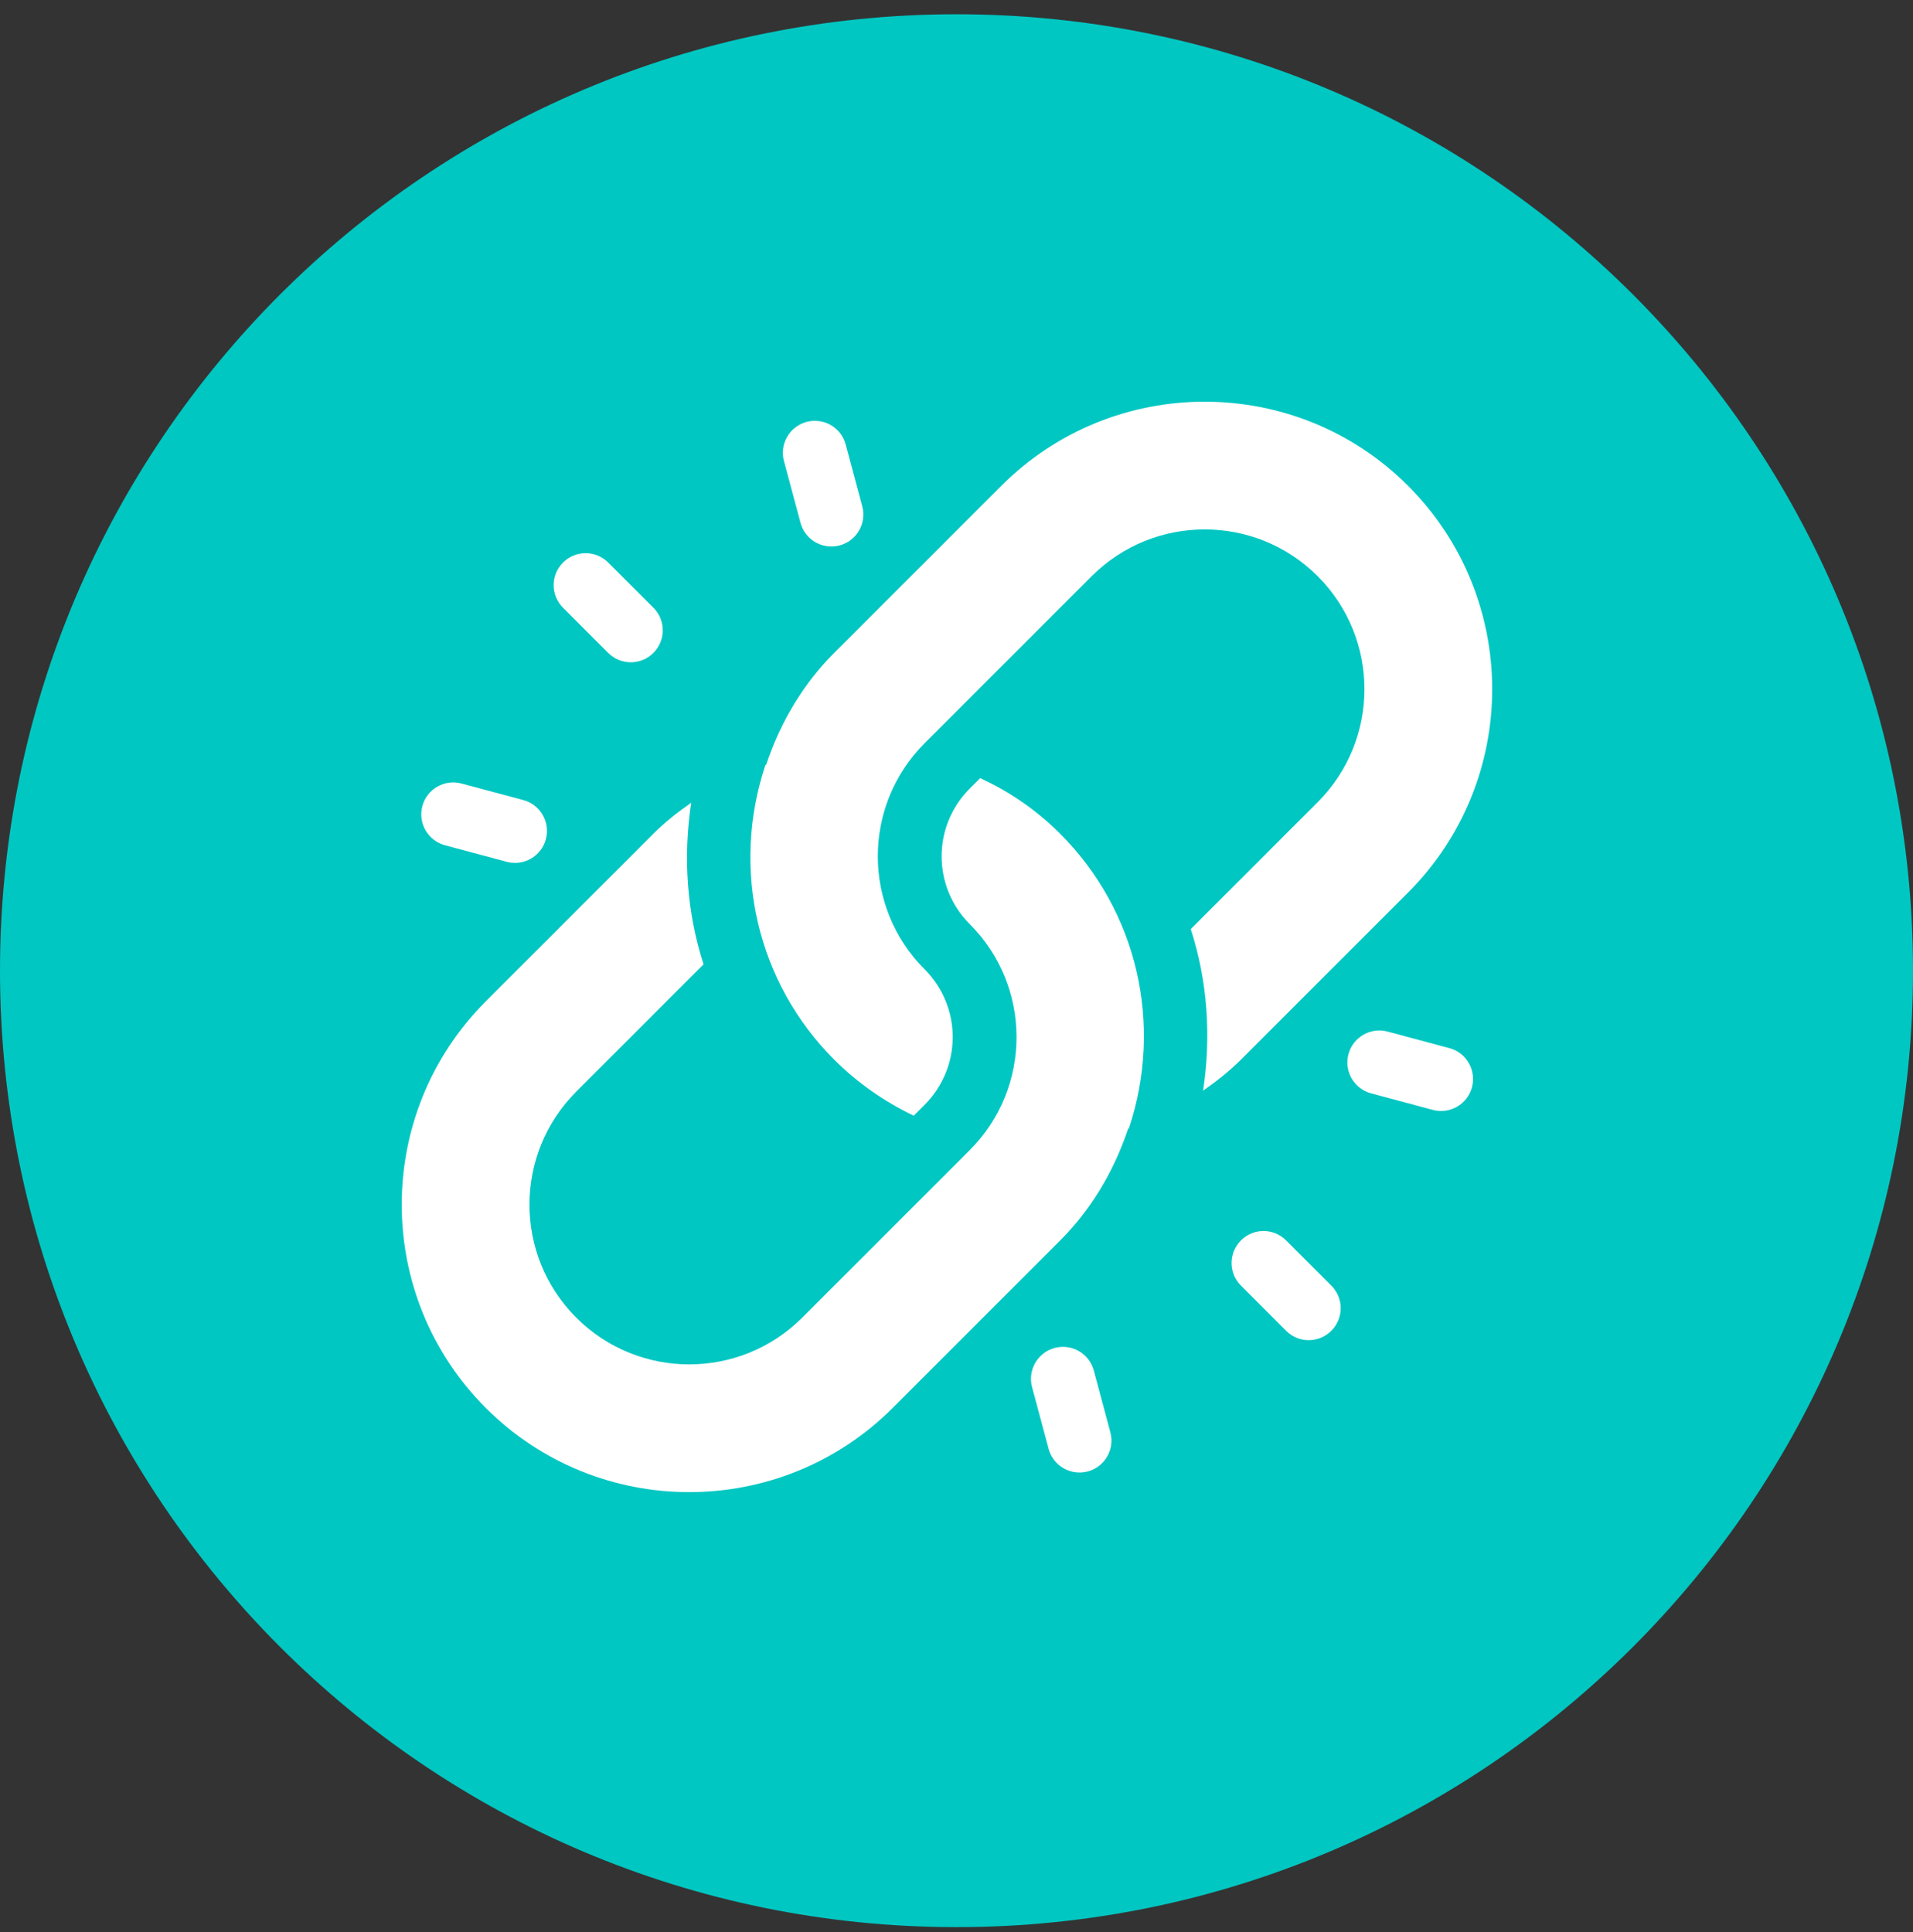
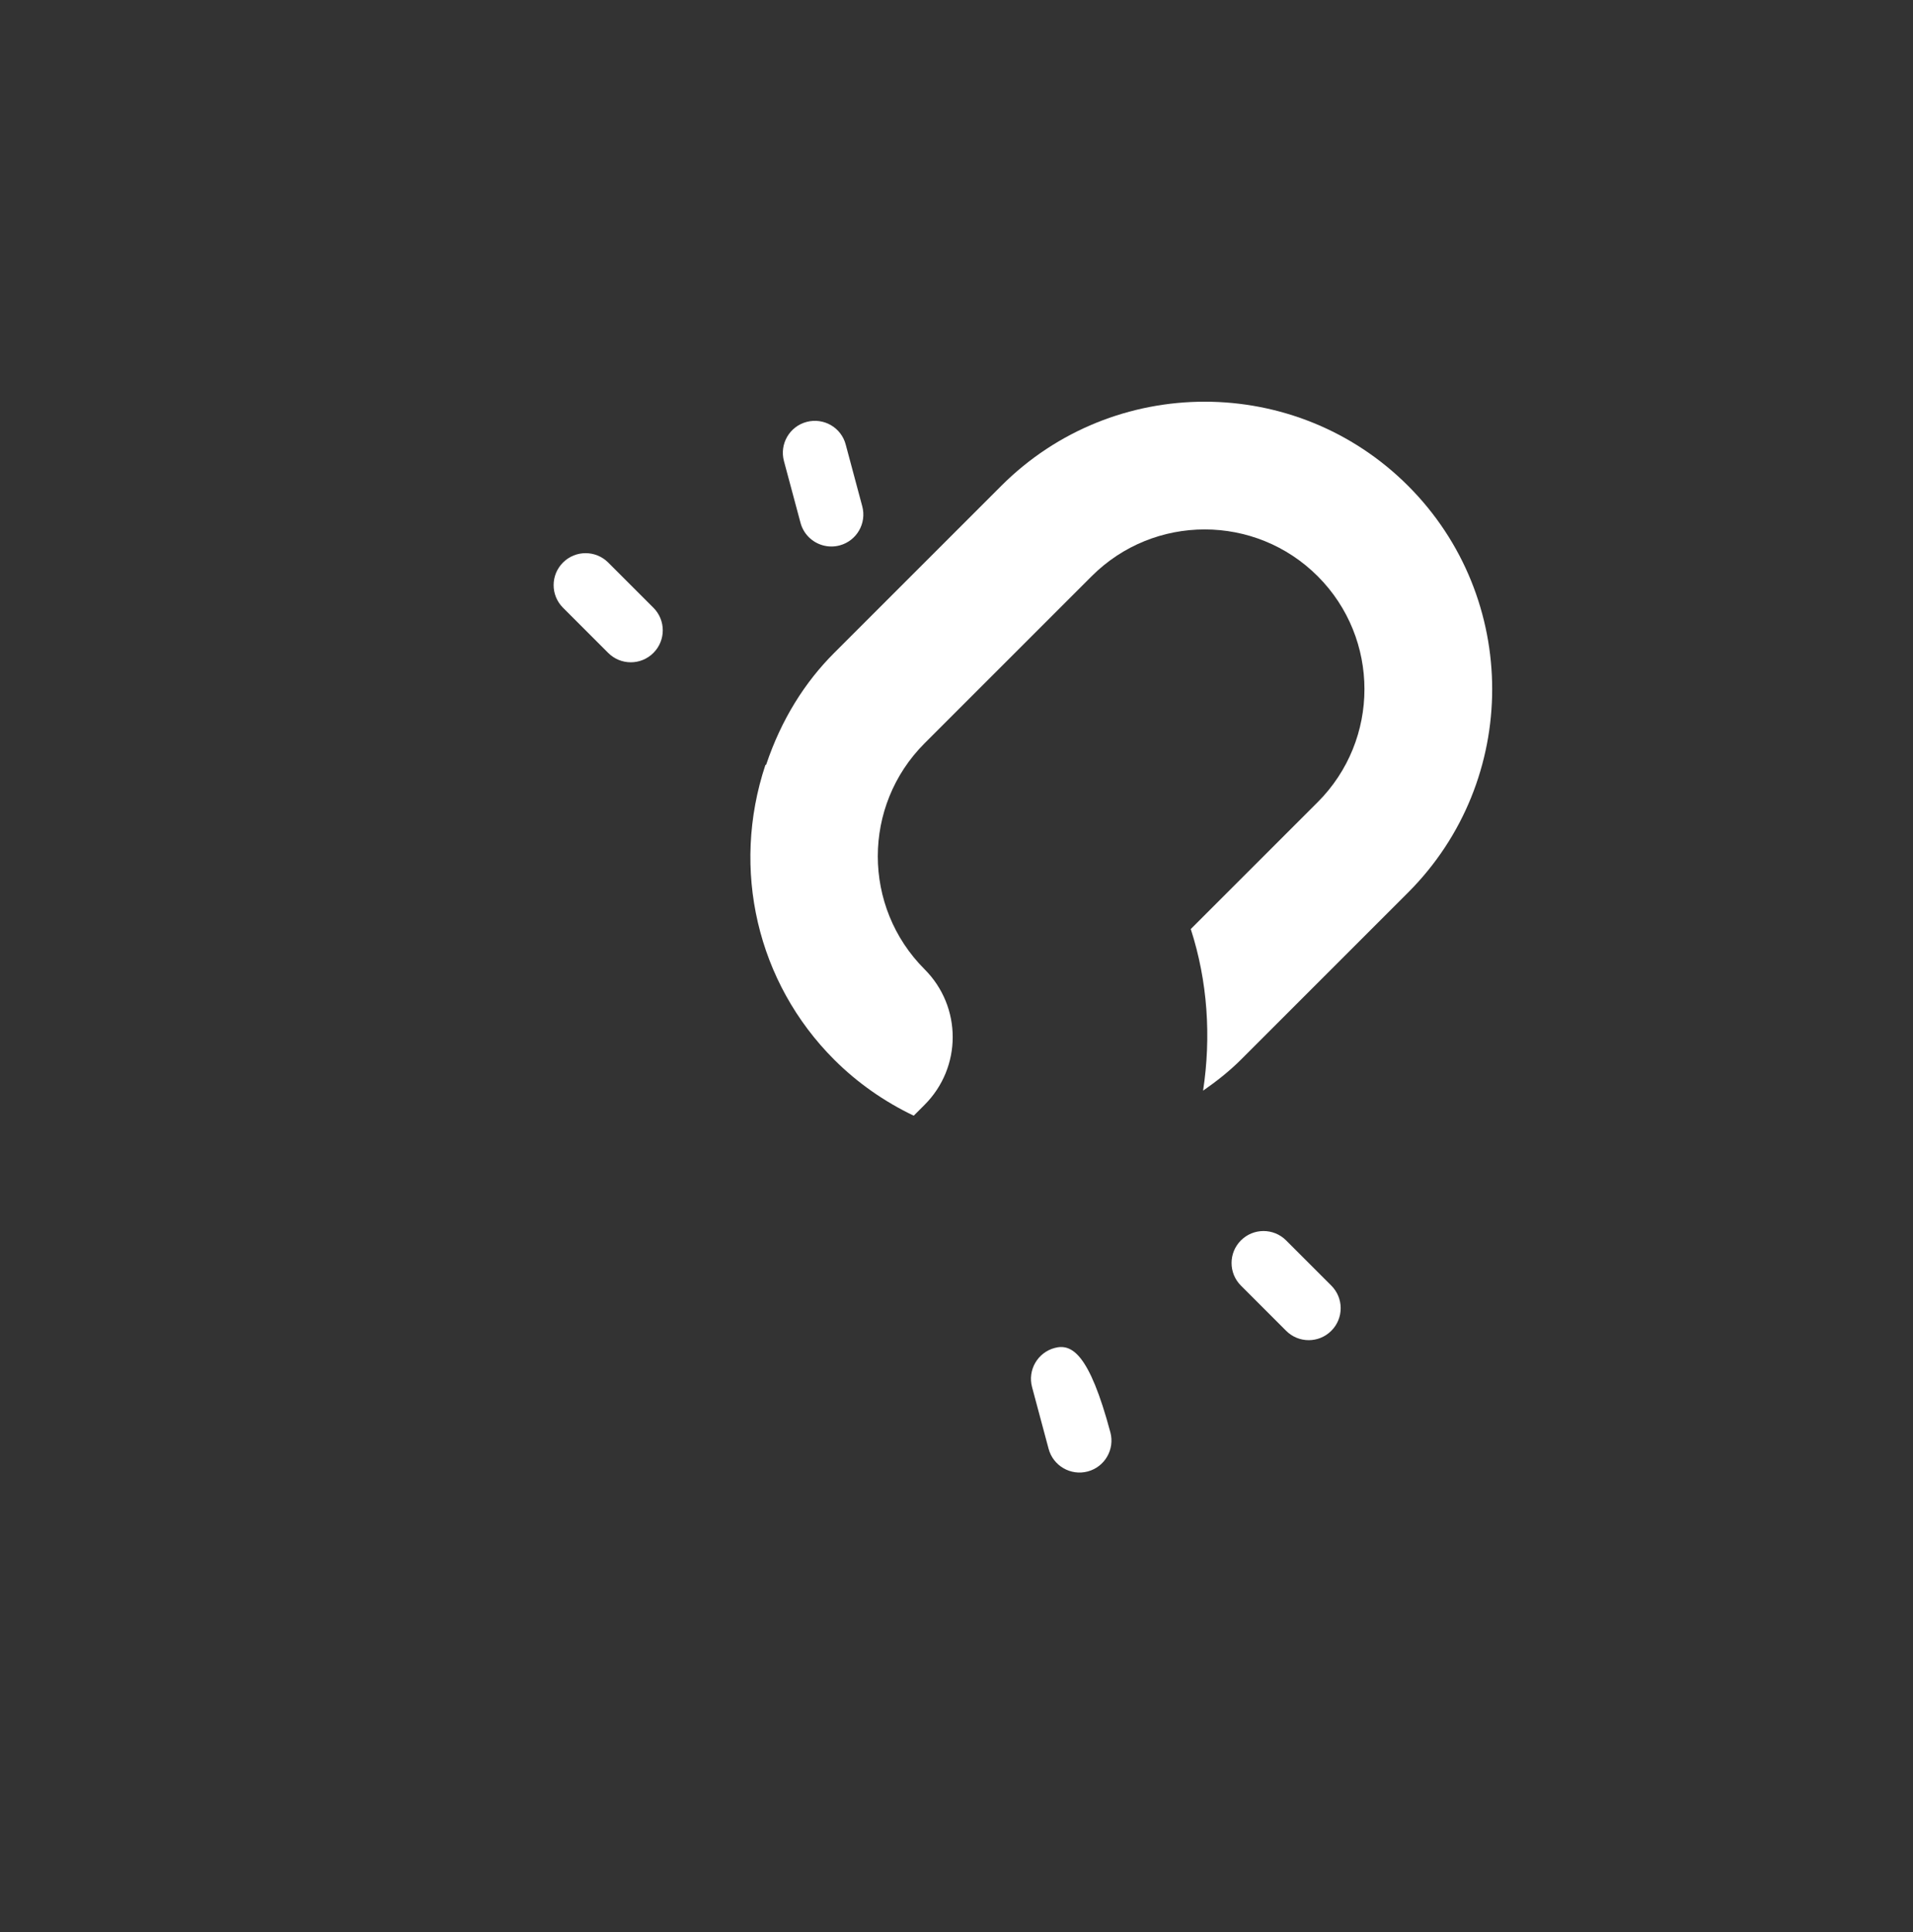
<svg xmlns="http://www.w3.org/2000/svg" width="100" height="101" viewBox="0 0 100 101" fill="none">
  <rect x="0" y="0" width="100" height="101" fill="#333333" stroke="none" />
-   <path d="M100 50.746C100 64.553 94.404 77.053 85.355 86.101C76.307 95.15 63.807 100.746 50 100.746C36.193 100.746 23.693 95.15 14.645 86.101C5.596 77.053 0 64.553 0 50.746C0 36.939 5.596 24.439 14.645 15.391C23.693 6.343 36.193 0.746 50 0.746C63.807 0.746 76.307 6.343 85.355 15.391C94.404 24.439 100 36.939 100 50.746Z" fill="#00C7C2" />
  <path d="M73.605 25.397C67.742 19.534 58.205 19.534 52.342 25.397L43.606 34.133C42.081 35.657 40.846 37.602 40.05 39.977C40.037 39.981 40.024 39.988 40.01 39.993C38.2 45.44 39.573 51.363 43.606 55.396C44.811 56.601 46.228 57.593 47.764 58.325L48.331 57.758C50.292 55.798 50.292 52.632 48.331 50.671C45.071 47.41 45.071 42.118 48.331 38.858L57.067 30.122C60.327 26.862 65.619 26.862 68.88 30.122C72.14 33.382 72.14 38.674 68.88 41.935L62.246 48.568C63.131 51.303 63.318 54.199 62.89 57.018C63.589 56.531 64.261 56.004 64.869 55.396L73.605 46.66C79.468 40.797 79.468 31.259 73.605 25.397Z" fill="white" />
-   <path d="M55.418 43.586C54.213 42.381 52.795 41.389 51.236 40.68L50.693 41.223C48.732 43.184 48.732 46.35 50.693 48.311C53.953 51.571 53.953 56.864 50.693 60.124C47.933 62.883 44.566 66.251 41.935 68.882C38.675 72.142 33.383 72.142 30.122 68.882C26.862 65.622 26.862 60.33 30.122 57.069L36.777 50.414C35.893 47.679 35.705 44.783 36.133 41.964C35.435 42.451 34.763 42.978 34.155 43.586L25.397 52.344C19.534 58.207 19.534 67.745 25.397 73.607C31.259 79.47 40.797 79.47 46.66 73.607L55.418 64.849C56.942 63.324 58.178 61.38 58.974 59.005C58.987 59 59 58.994 59.013 58.989C60.824 53.542 59.451 47.619 55.418 43.586Z" fill="white" />
  <path d="M69.593 67.208L67.23 64.845C66.577 64.192 65.52 64.192 64.868 64.845C64.215 65.498 64.215 66.555 64.868 67.208L67.23 69.57C67.883 70.224 68.94 70.224 69.593 69.57C70.246 68.918 70.246 67.861 69.593 67.208Z" fill="white" />
  <path d="M34.156 31.77L31.793 29.408C31.14 28.755 30.083 28.755 29.43 29.408C28.777 30.061 28.777 31.117 29.43 31.77L31.793 34.133C32.446 34.786 33.503 34.786 34.156 34.133C34.809 33.48 34.809 32.423 34.156 31.77Z" fill="white" />
-   <path d="M75.763 54.794L72.535 53.928C71.643 53.69 70.728 54.218 70.489 55.11C70.25 56.007 70.784 56.919 71.67 57.157L74.898 58.022C75.79 58.261 76.706 57.732 76.945 56.84C77.181 55.949 76.655 55.028 75.763 54.794Z" fill="white" />
-   <path d="M27.353 41.825L24.125 40.96C23.233 40.721 22.317 41.249 22.078 42.141C21.84 43.038 22.374 43.95 23.26 44.188L26.488 45.053C27.38 45.292 28.296 44.763 28.534 43.872C28.772 42.979 28.241 42.058 27.353 41.825Z" fill="white" />
-   <path d="M58.043 74.877L57.178 71.649C56.938 70.754 56.023 70.229 55.131 70.468C54.239 70.707 53.711 71.623 53.95 72.514L54.815 75.742C55.052 76.628 55.965 77.162 56.862 76.924C57.754 76.685 58.282 75.769 58.043 74.877Z" fill="white" />
+   <path d="M58.043 74.877C56.938 70.754 56.023 70.229 55.131 70.468C54.239 70.707 53.711 71.623 53.95 72.514L54.815 75.742C55.052 76.628 55.965 77.162 56.862 76.924C57.754 76.685 58.282 75.769 58.043 74.877Z" fill="white" />
  <path d="M45.073 26.466L44.208 23.238C43.971 22.343 43.053 21.82 42.162 22.057C41.27 22.296 40.741 23.212 40.98 24.103L41.846 27.331C41.924 27.624 42.076 27.878 42.277 28.079C42.685 28.487 43.294 28.672 43.892 28.513C44.784 28.274 45.312 27.358 45.073 26.466Z" fill="white" />
</svg>